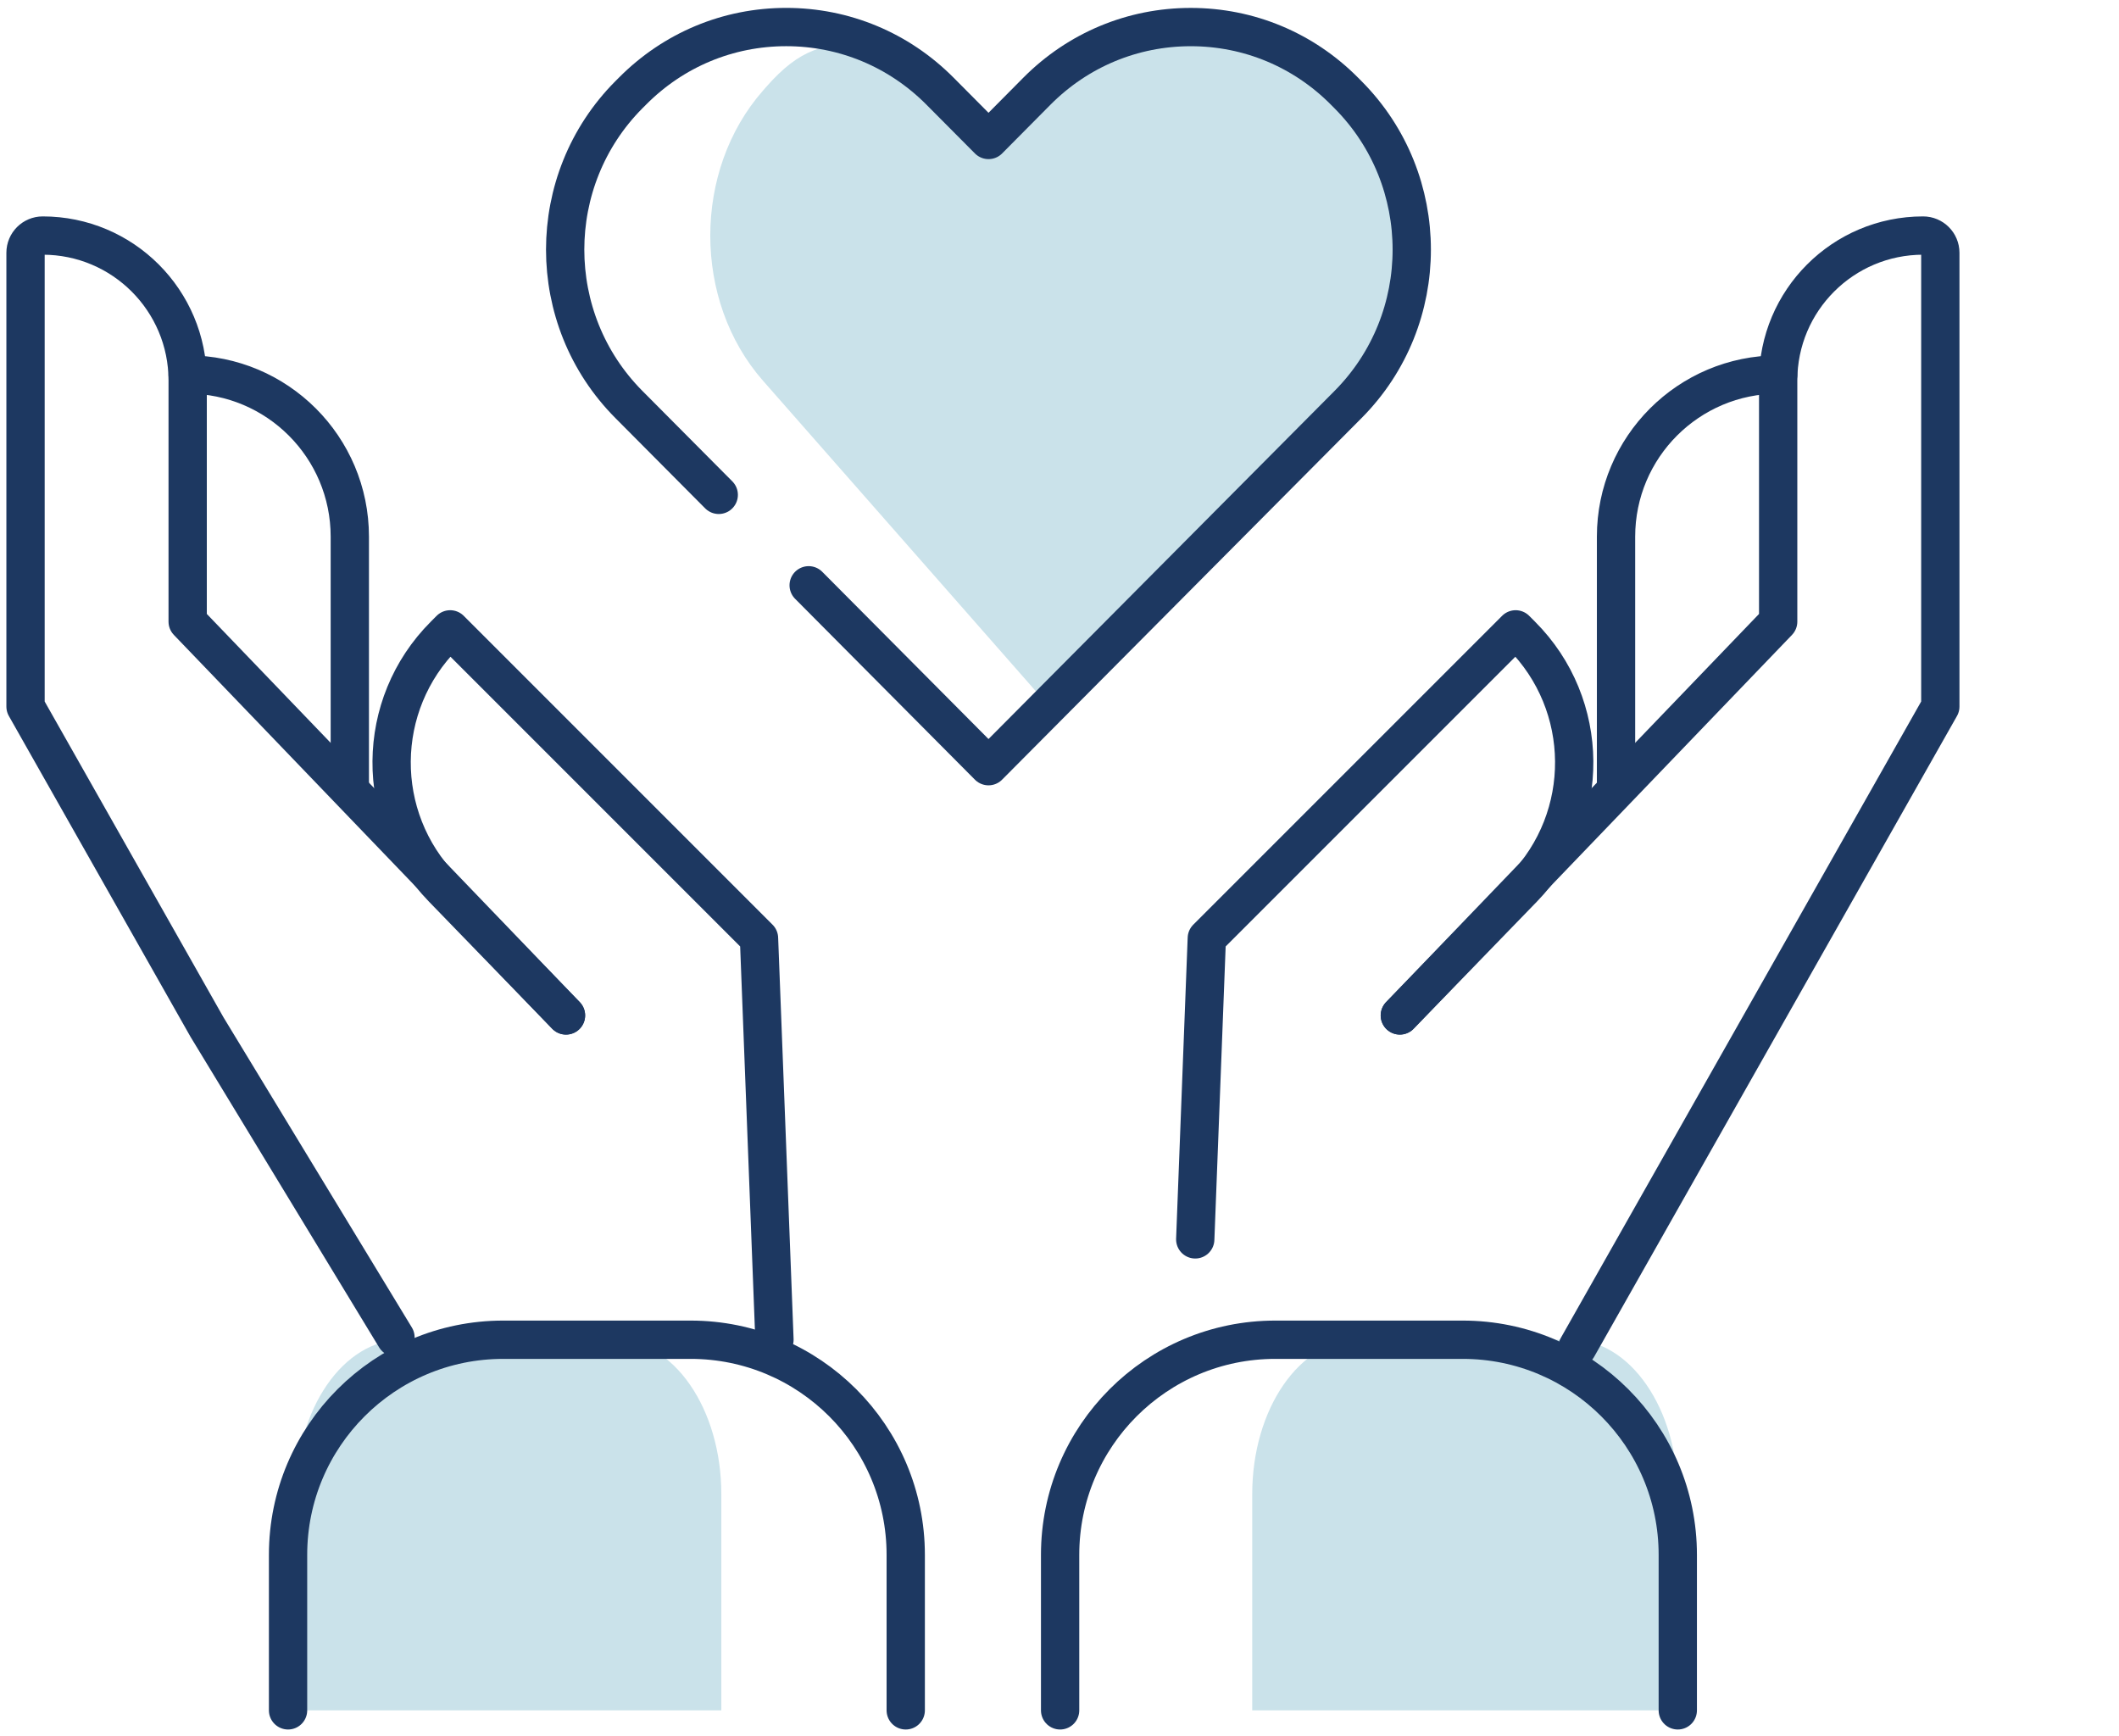
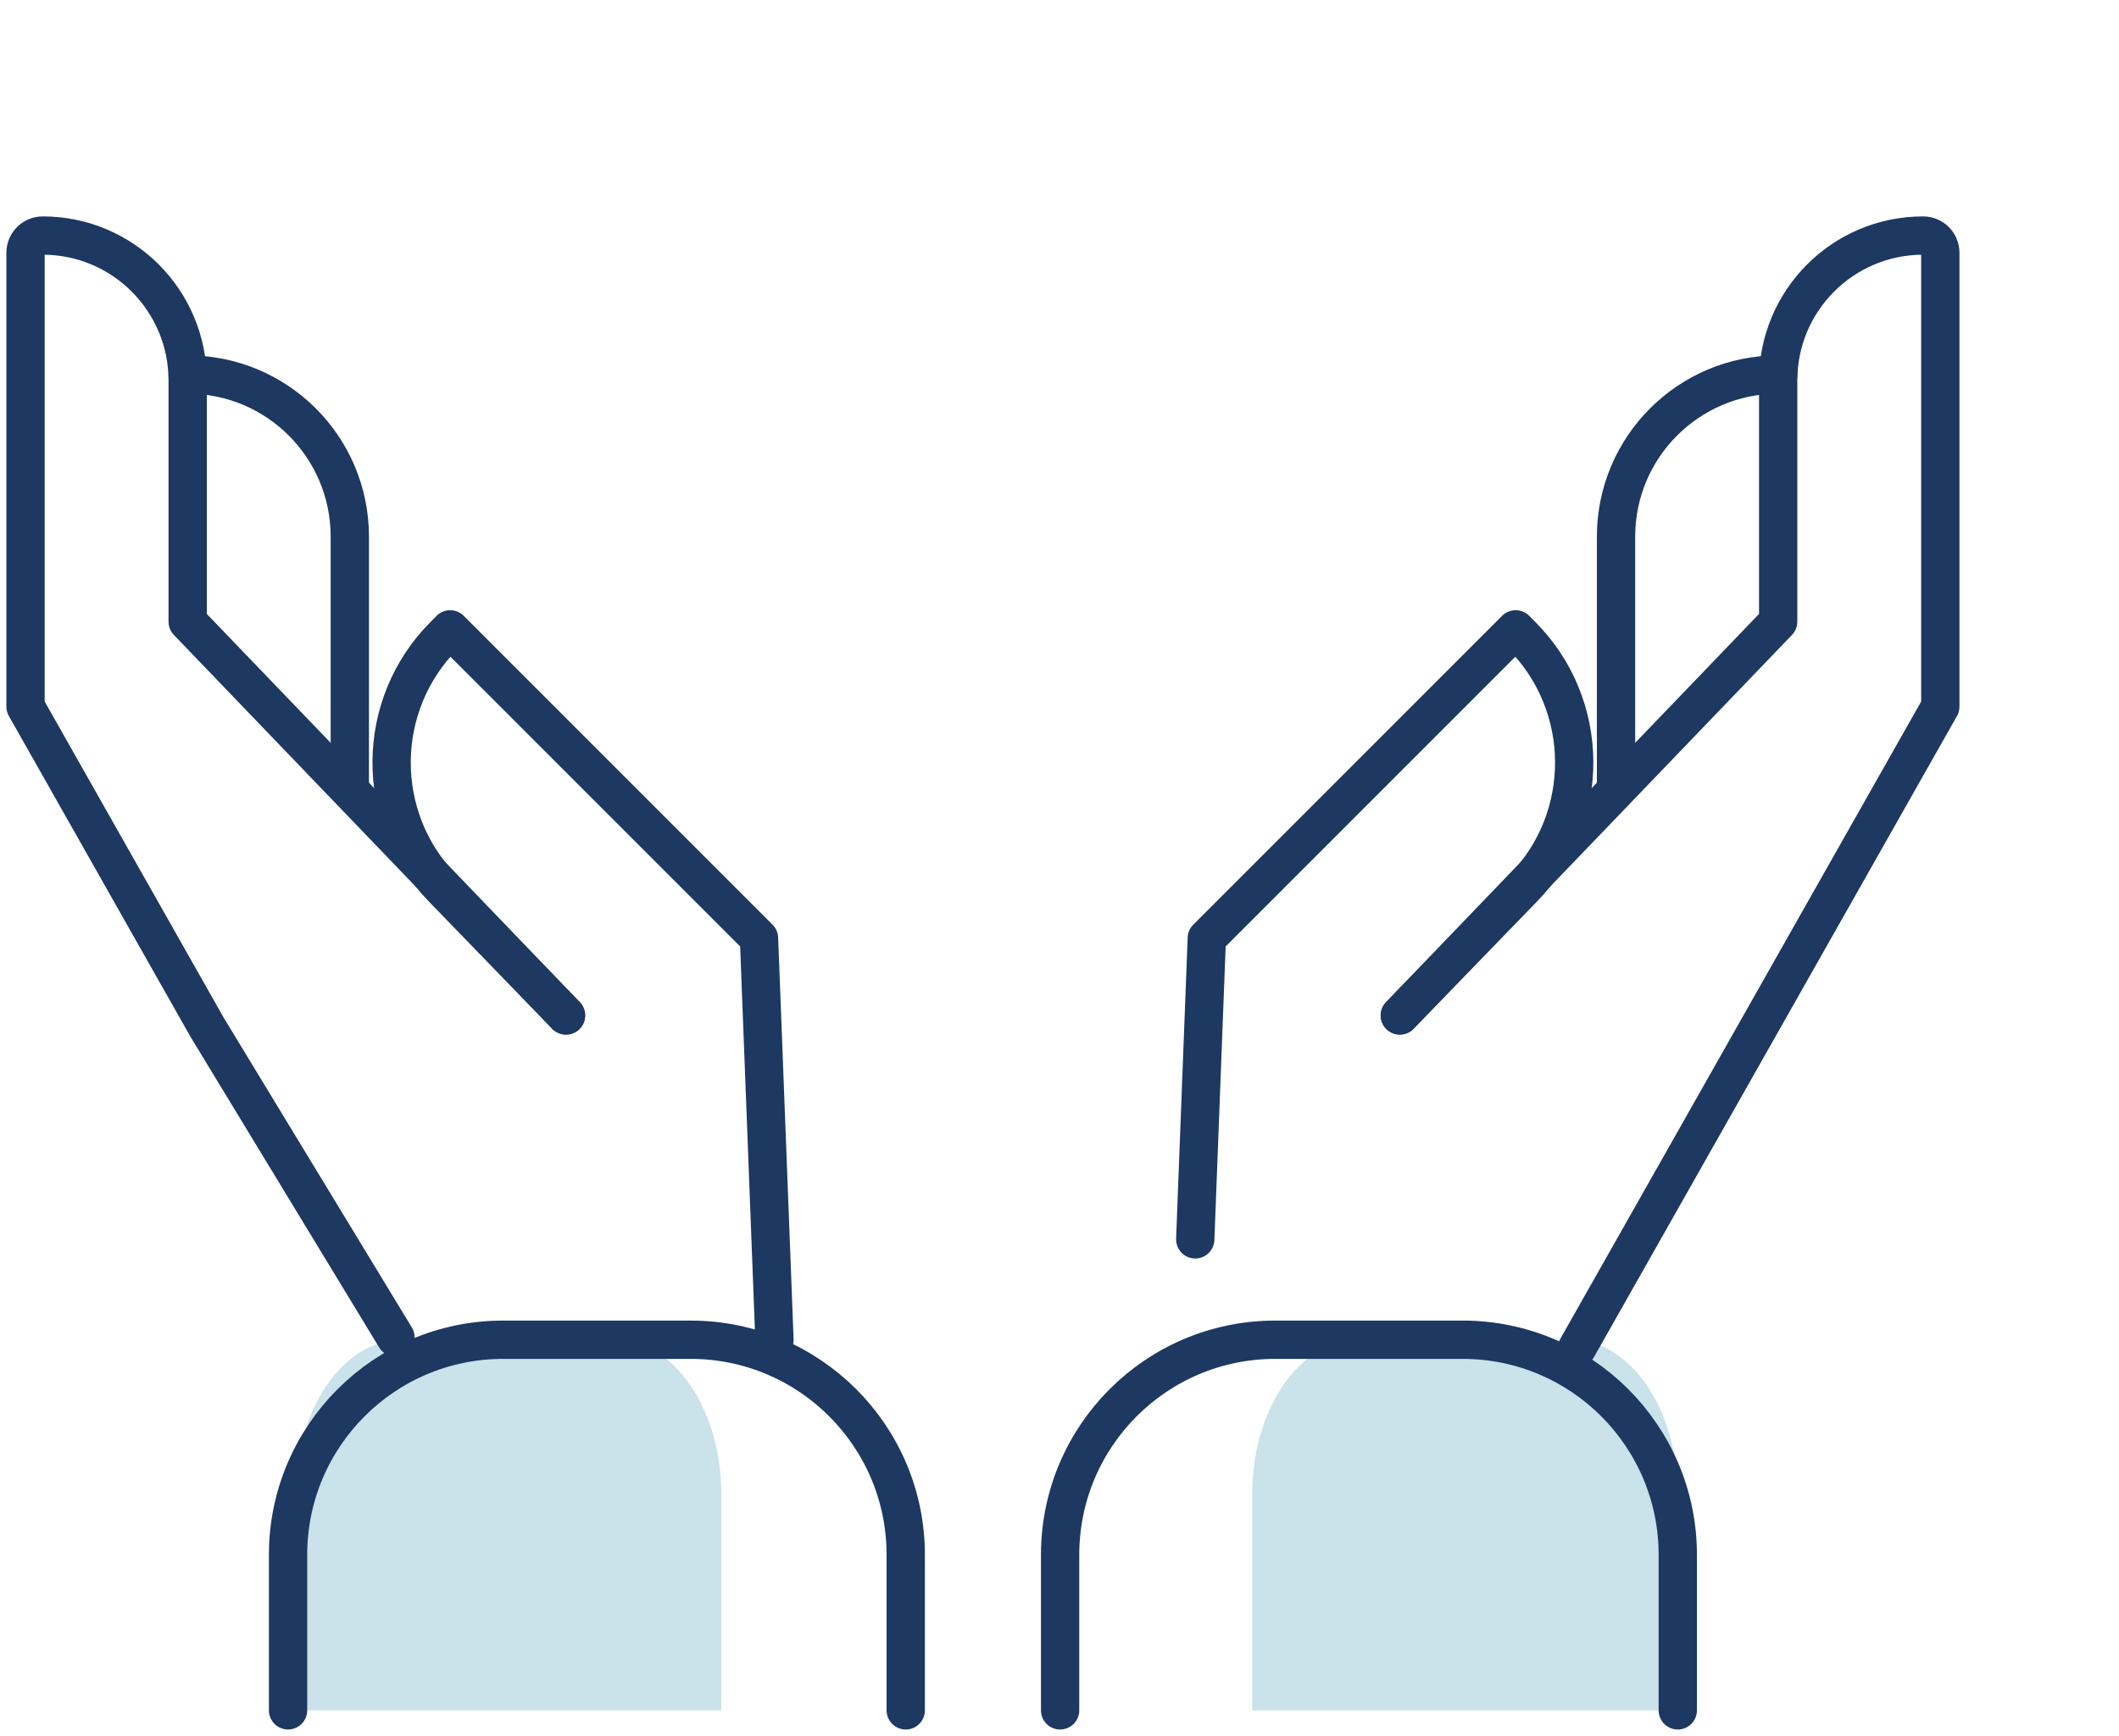
<svg xmlns="http://www.w3.org/2000/svg" width="83" height="68" viewBox="0 0 83 68" fill="none">
-   <path d="M34.167 1.667C32.283 1.667 31.34 1.893 30.007 3.41L29.888 3.546C27.132 6.681 27.132 11.78 29.888 14.914L41.56 28.196L53.231 14.915C55.985 11.78 55.985 6.681 53.231 3.546L53.111 3.409C51.78 1.894 50.008 1.059 48.124 1.059C46.24 1.059 44.128 0.621 42.795 2.137L41.294 3.275L38.415 5.396C37.081 3.88 36.052 1.667 34.167 1.667Z" fill="#CAE2EA" />
  <path d="M61.551 52.473H53.216C50.915 52.473 49.049 55.181 49.049 58.521V66.989H65.718V58.521C65.718 55.181 63.852 52.473 61.551 52.473Z" fill="#CAE2EA" />
  <path d="M24.086 52.473H15.752C13.45 52.473 11.585 55.181 11.585 58.521V66.989H28.254V58.521C28.254 55.181 26.388 52.473 24.086 52.473Z" fill="#CAE2EA" />
  <path d="M65.718 66.989V60.9C65.718 56.246 61.945 52.473 57.291 52.473H49.951C45.297 52.473 41.524 56.246 41.524 60.9V66.989" stroke="#1D3861" stroke-width="1.5" stroke-linecap="round" />
  <path d="M61.787 52.775L76.001 27.674V9.9C76.001 9.528 75.699 9.226 75.327 9.226V9.226C72.191 9.226 69.65 11.768 69.65 14.903V24.348L54.831 39.771" stroke="#1D3861" stroke-width="1.5" stroke-linecap="round" stroke-linejoin="round" />
  <path d="M69.65 14.669V14.669C66.143 14.669 63.299 17.512 63.299 21.02V30.697" stroke="#1D3861" stroke-width="1.5" stroke-linecap="round" stroke-linejoin="round" />
  <path d="M54.831 39.772L59.67 34.782V34.782C62.354 32.013 62.32 27.603 59.593 24.877L59.367 24.65L47.27 36.747L46.968 44.61L46.817 48.542" stroke="#1D3861" stroke-width="1.5" stroke-linecap="round" stroke-linejoin="round" />
  <path d="M11.283 66.989V60.9C11.283 56.246 15.056 52.473 19.71 52.473H27.049C31.704 52.473 35.477 56.246 35.477 60.9V66.989" stroke="#1D3861" stroke-width="1.5" stroke-linecap="round" />
  <path d="M22.17 39.771L7.351 24.348V14.903C7.351 11.768 4.809 9.226 1.674 9.226V9.226C1.302 9.226 1 9.528 1 9.9V27.674L8.107 40.225L15.491 52.383" stroke="#1D3861" stroke-width="1.5" stroke-linecap="round" stroke-linejoin="round" />
  <path d="M7.351 14.669V14.669C10.859 14.669 13.702 17.512 13.702 21.02V30.697" stroke="#1D3861" stroke-width="1.5" stroke-linecap="round" stroke-linejoin="round" />
  <path d="M30.335 52.473L29.73 36.747L17.633 24.65L17.407 24.877C14.68 27.603 14.646 32.013 17.331 34.782V34.782L22.169 39.772" stroke="#1D3861" stroke-width="1.5" stroke-linecap="round" stroke-linejoin="round" />
-   <path d="M31.675 22.924L38.719 30.009L52.804 15.841C56.129 12.497 56.129 7.057 52.804 3.713L52.659 3.567C51.053 1.951 48.914 1.06 46.641 1.06C44.367 1.06 42.228 1.951 40.619 3.568L38.72 5.482L36.817 3.568C35.207 1.95 33.069 1.059 30.795 1.059C28.521 1.059 26.384 1.95 24.776 3.568L24.631 3.713C21.306 7.057 21.306 12.497 24.631 15.84L28.153 19.382" stroke="#1D3861" stroke-width="1.5" stroke-linecap="round" stroke-linejoin="round" />
</svg>